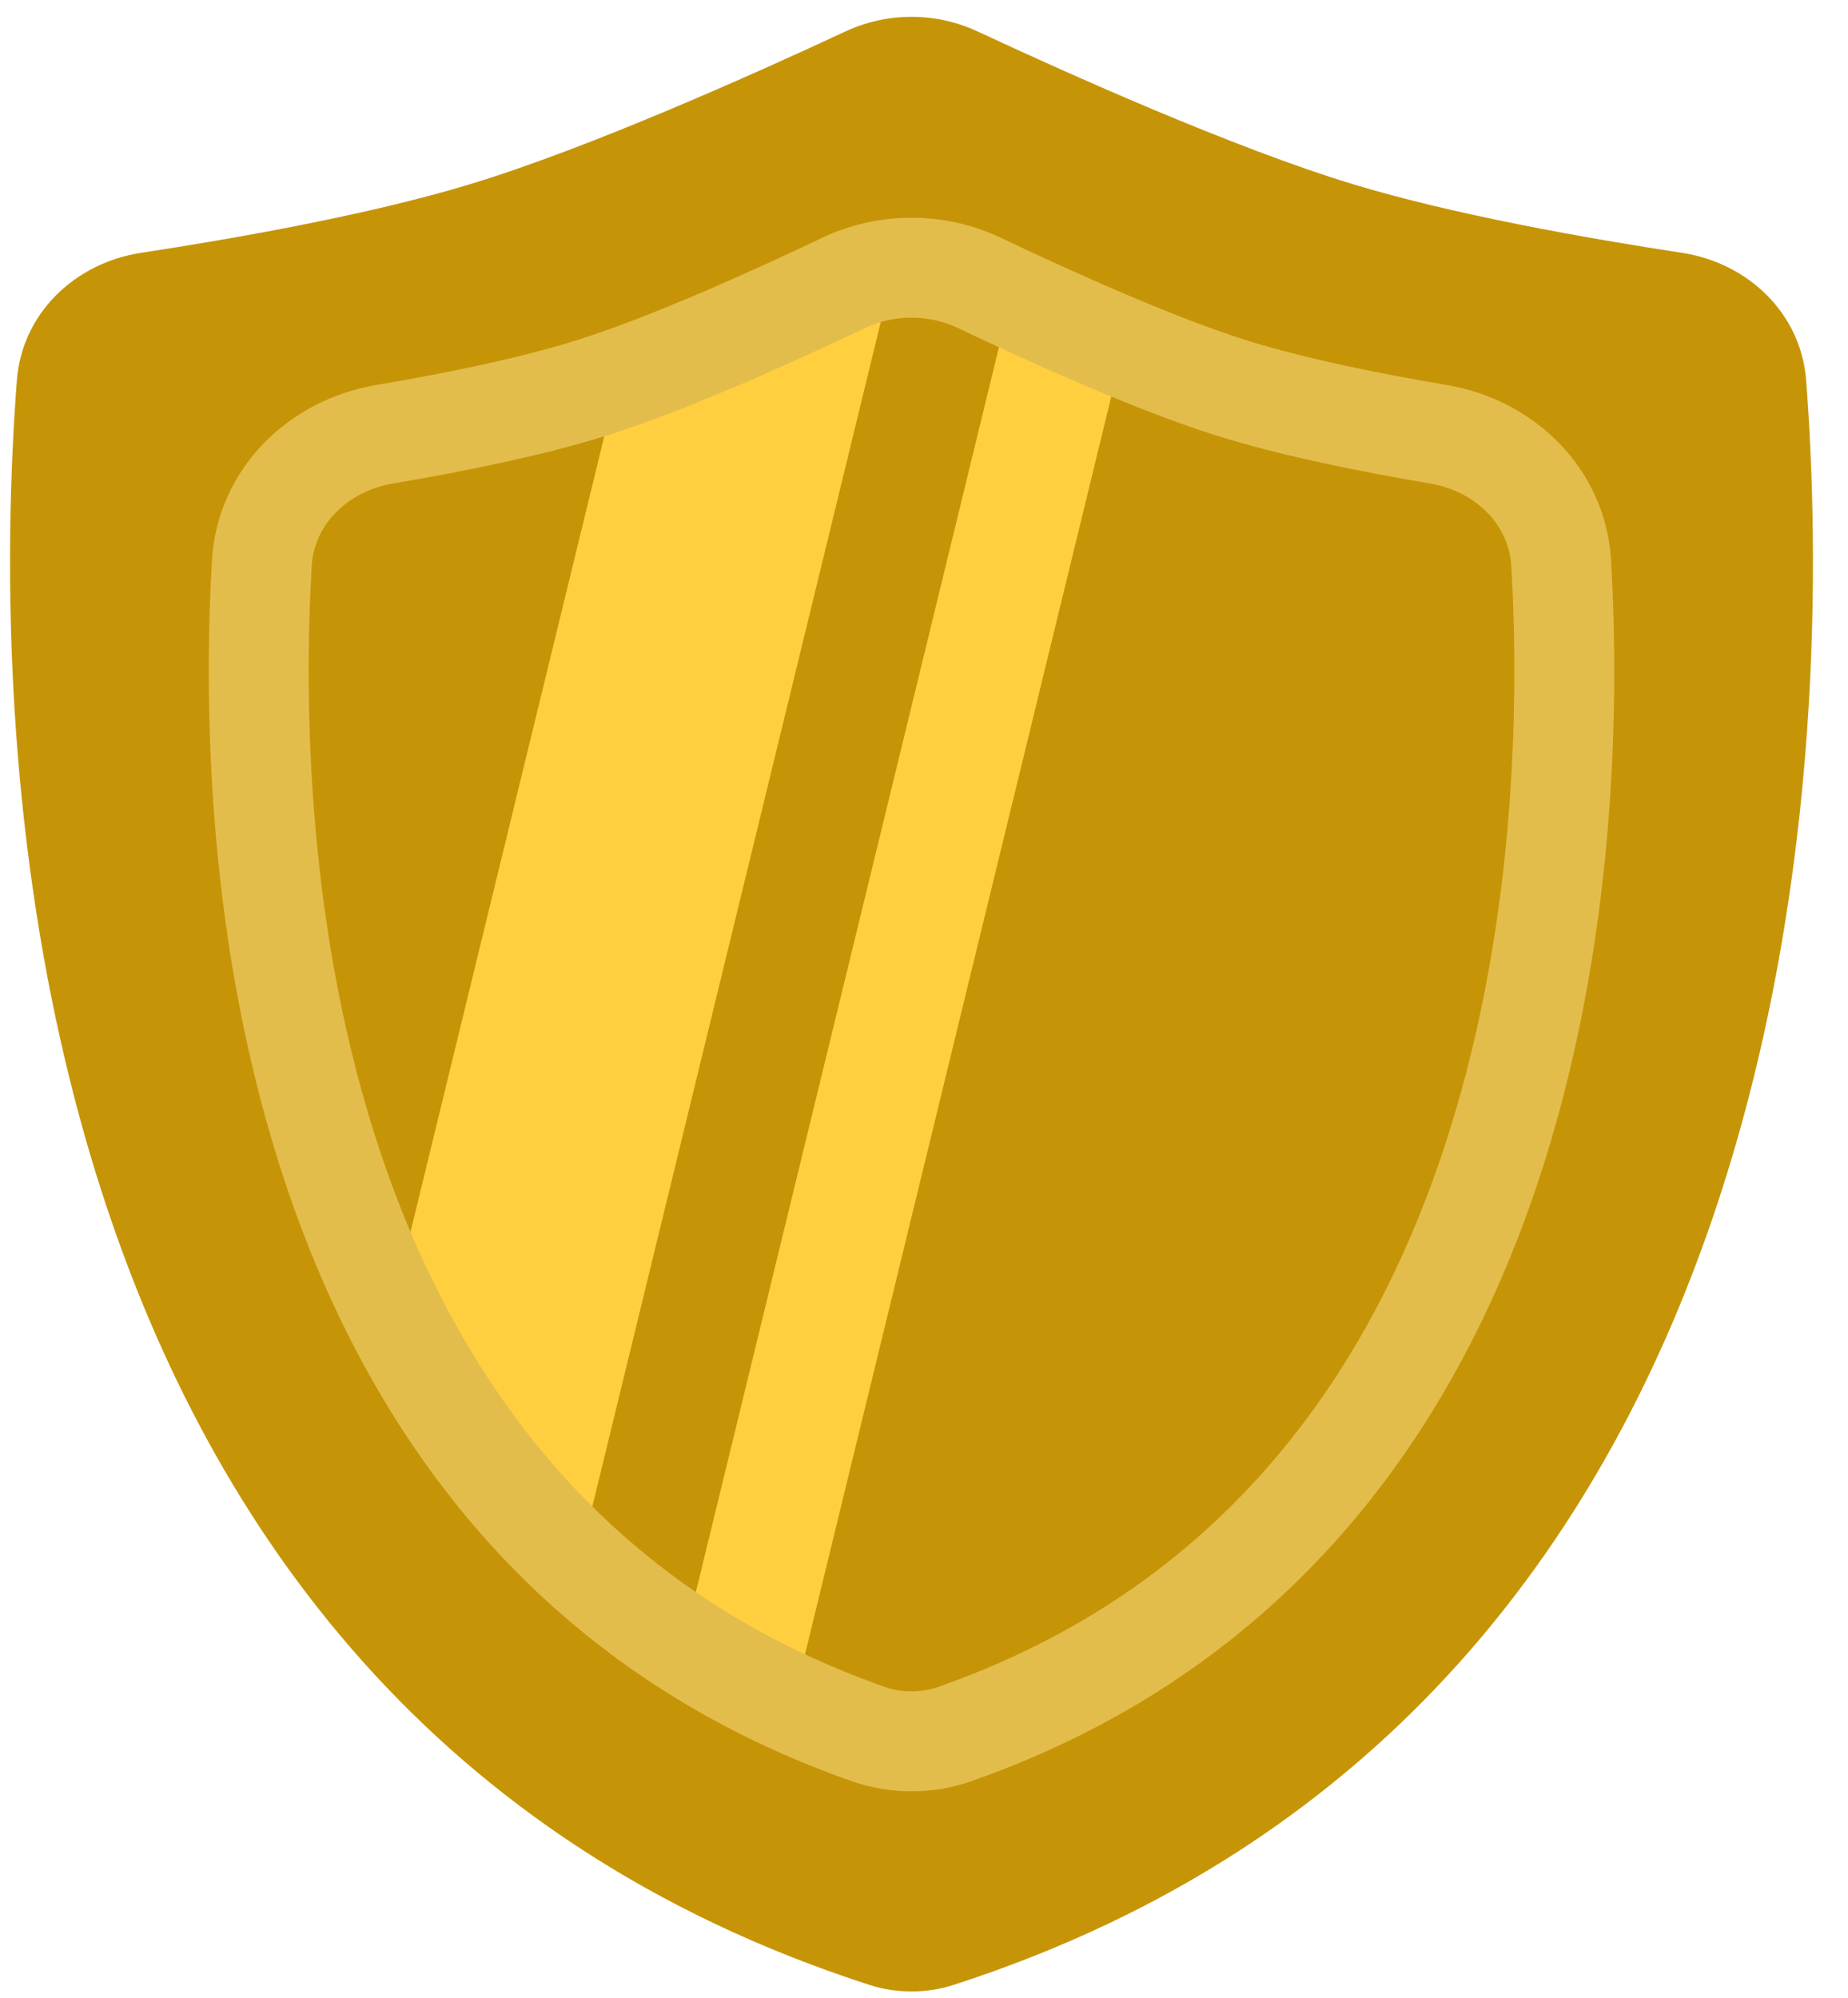
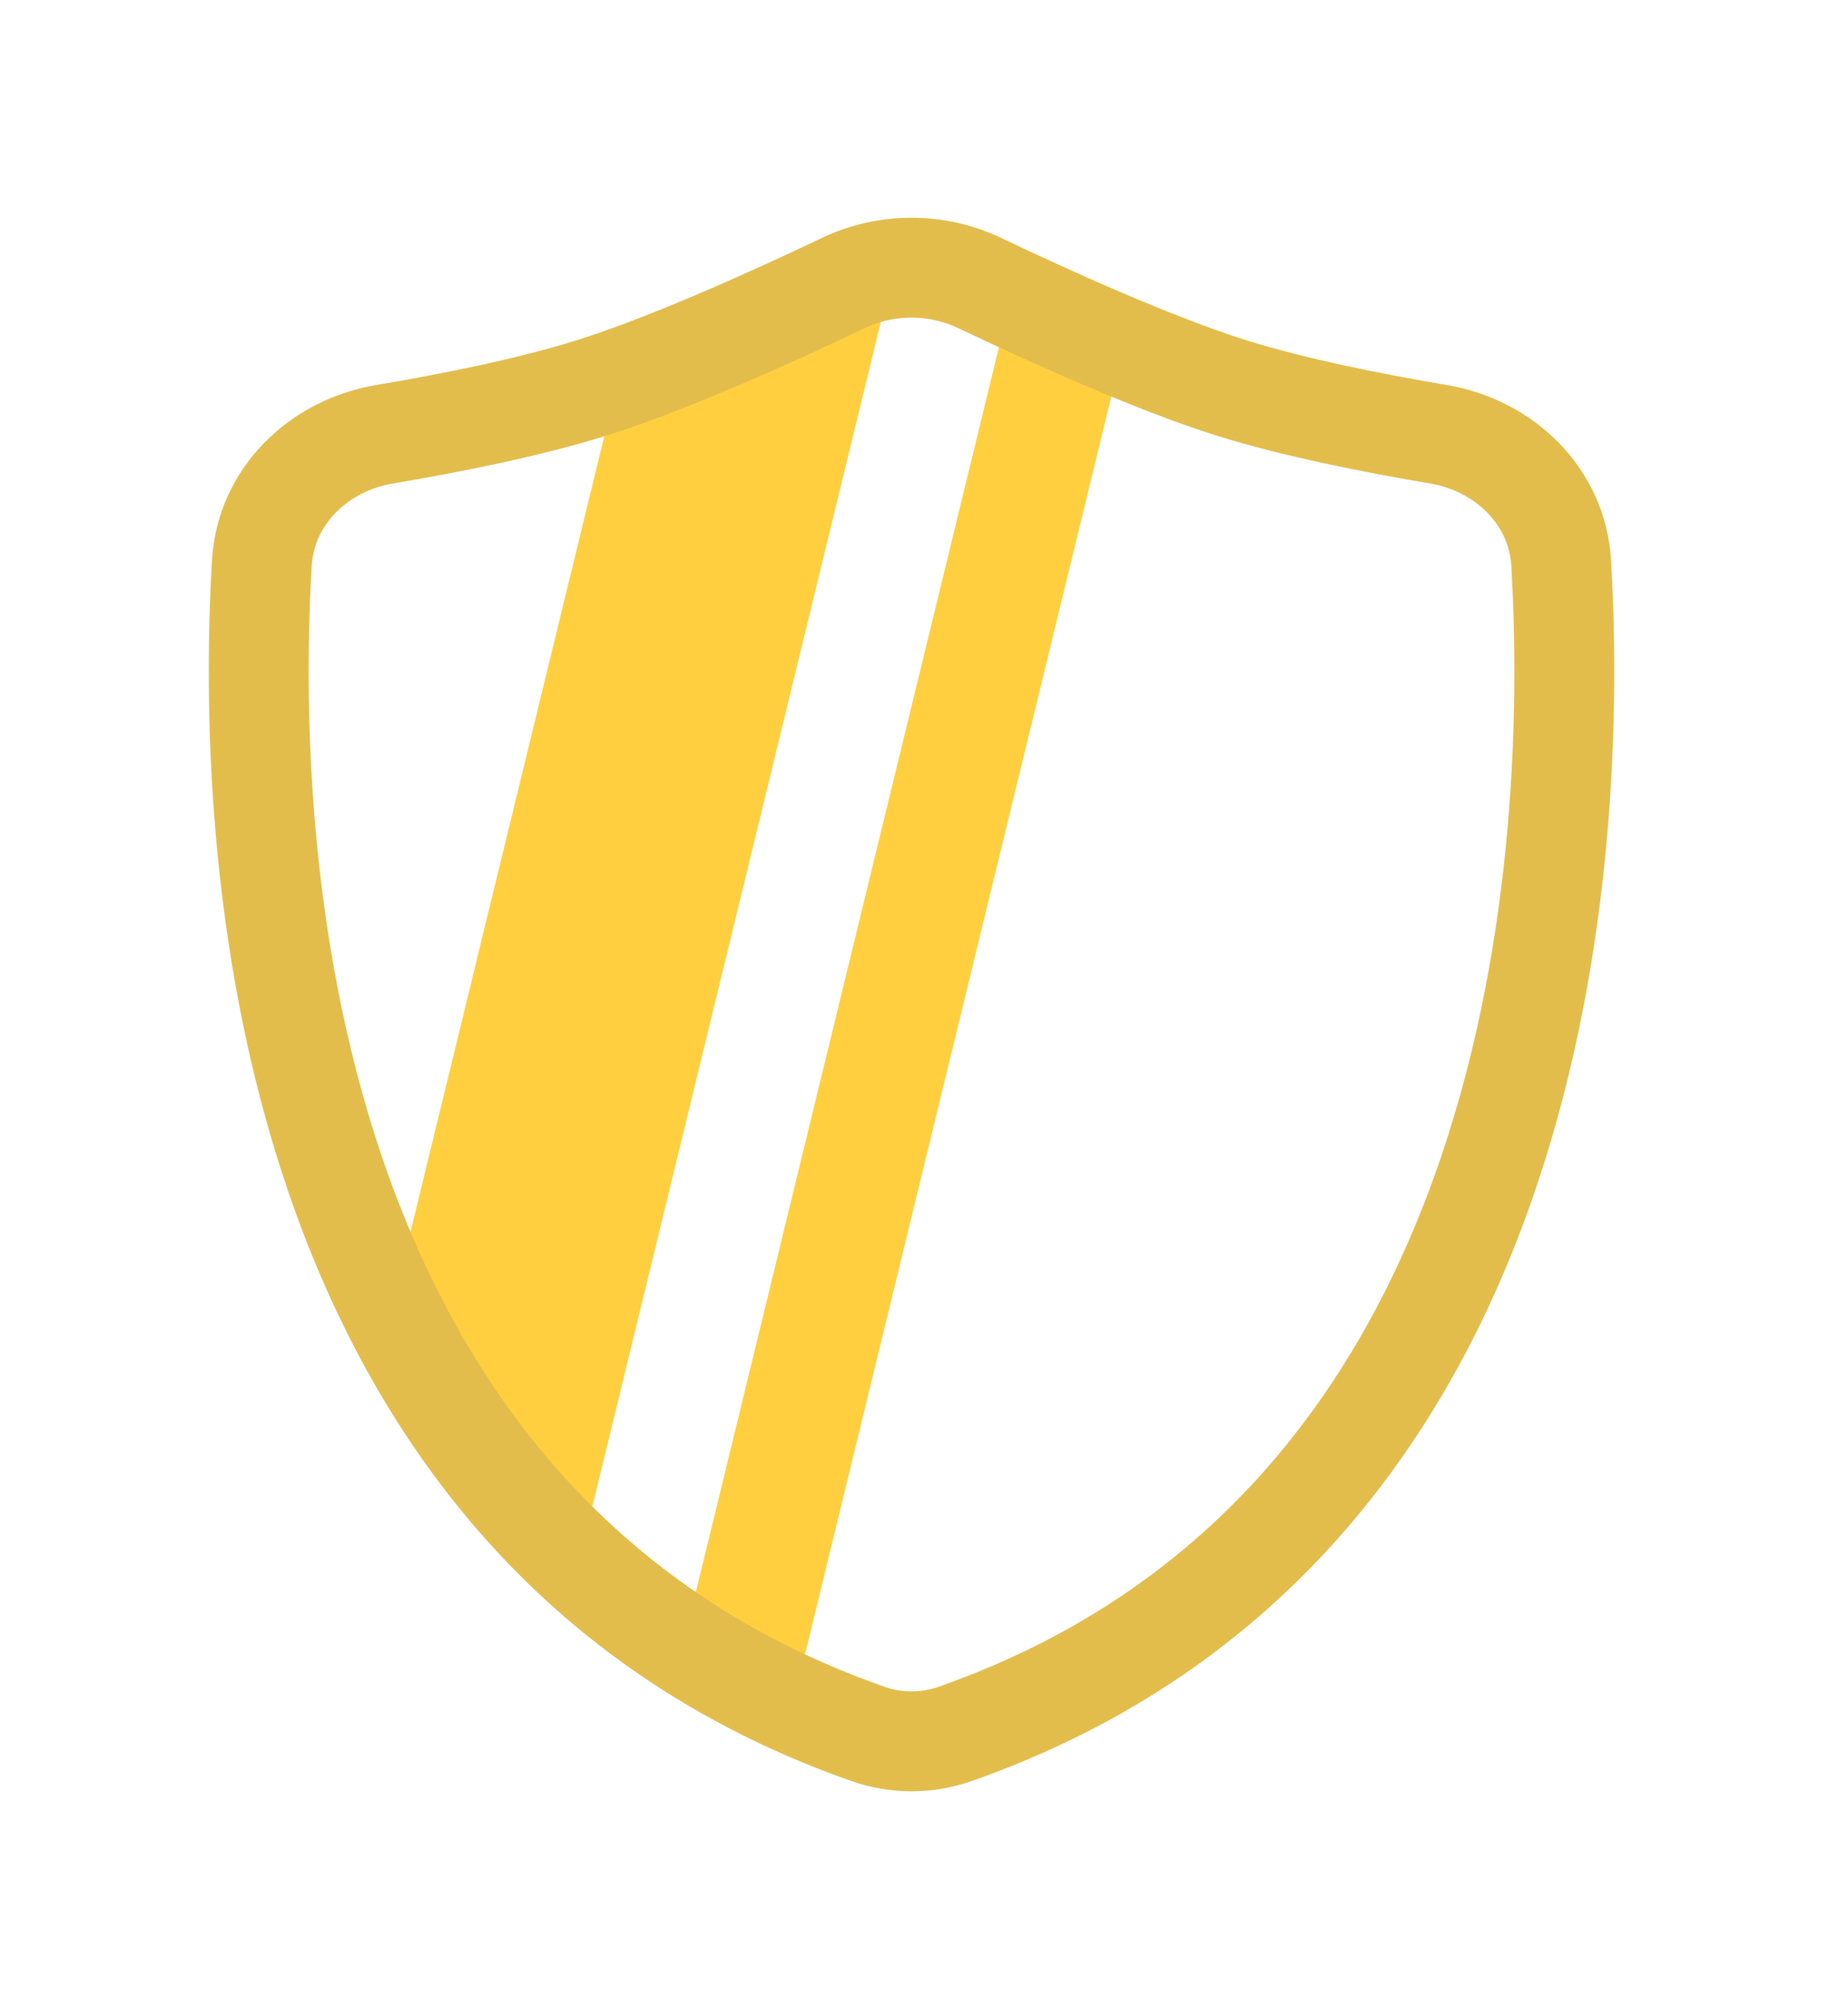
<svg xmlns="http://www.w3.org/2000/svg" width="37" height="40" viewBox="0 0 37 40" fill="none">
-   <path d="M0.338 7.613C0.441 6.275 1.498 5.265 2.824 5.062C4.702 4.776 7.391 4.302 9.415 3.687C11.799 2.962 15.107 1.478 16.924 0.631C17.764 0.239 18.736 0.239 19.576 0.631C21.392 1.478 24.701 2.962 27.085 3.687C29.109 4.302 31.798 4.776 33.676 5.062C35.002 5.265 36.059 6.275 36.162 7.613C36.676 14.311 36.633 34.077 19.09 39.743C18.552 39.917 17.948 39.917 17.41 39.743C-0.133 34.077 -0.176 14.311 0.338 7.613Z" fill="#C69507" />
  <path fill-rule="evenodd" clip-rule="evenodd" d="M15.876 34.116C15.089 33.757 14.358 33.354 13.68 32.913L20.241 5.963C20.919 6.279 21.704 6.632 22.489 6.958L15.876 34.116ZM17.894 5.381L11.586 31.287C9.974 29.803 8.755 28.067 7.838 26.23L12.377 7.591C13.861 7.071 15.668 6.248 16.883 5.669C17.205 5.516 17.547 5.42 17.894 5.381Z" fill="#FFCF40" />
  <path d="M5.242 11.28C5.319 9.939 6.375 8.919 7.699 8.695C8.989 8.477 10.597 8.16 11.852 7.765C13.413 7.273 15.521 6.317 16.883 5.668C17.746 5.257 18.754 5.257 19.617 5.668C20.979 6.317 23.087 7.273 24.648 7.765C25.903 8.16 27.511 8.477 28.801 8.695C30.125 8.919 31.181 9.939 31.258 11.28C31.573 16.733 31.118 30.515 19.111 34.721C18.559 34.914 17.941 34.914 17.389 34.721C5.382 30.515 4.927 16.733 5.242 11.28Z" stroke="#E3BD4C" stroke-width="2" />
</svg>